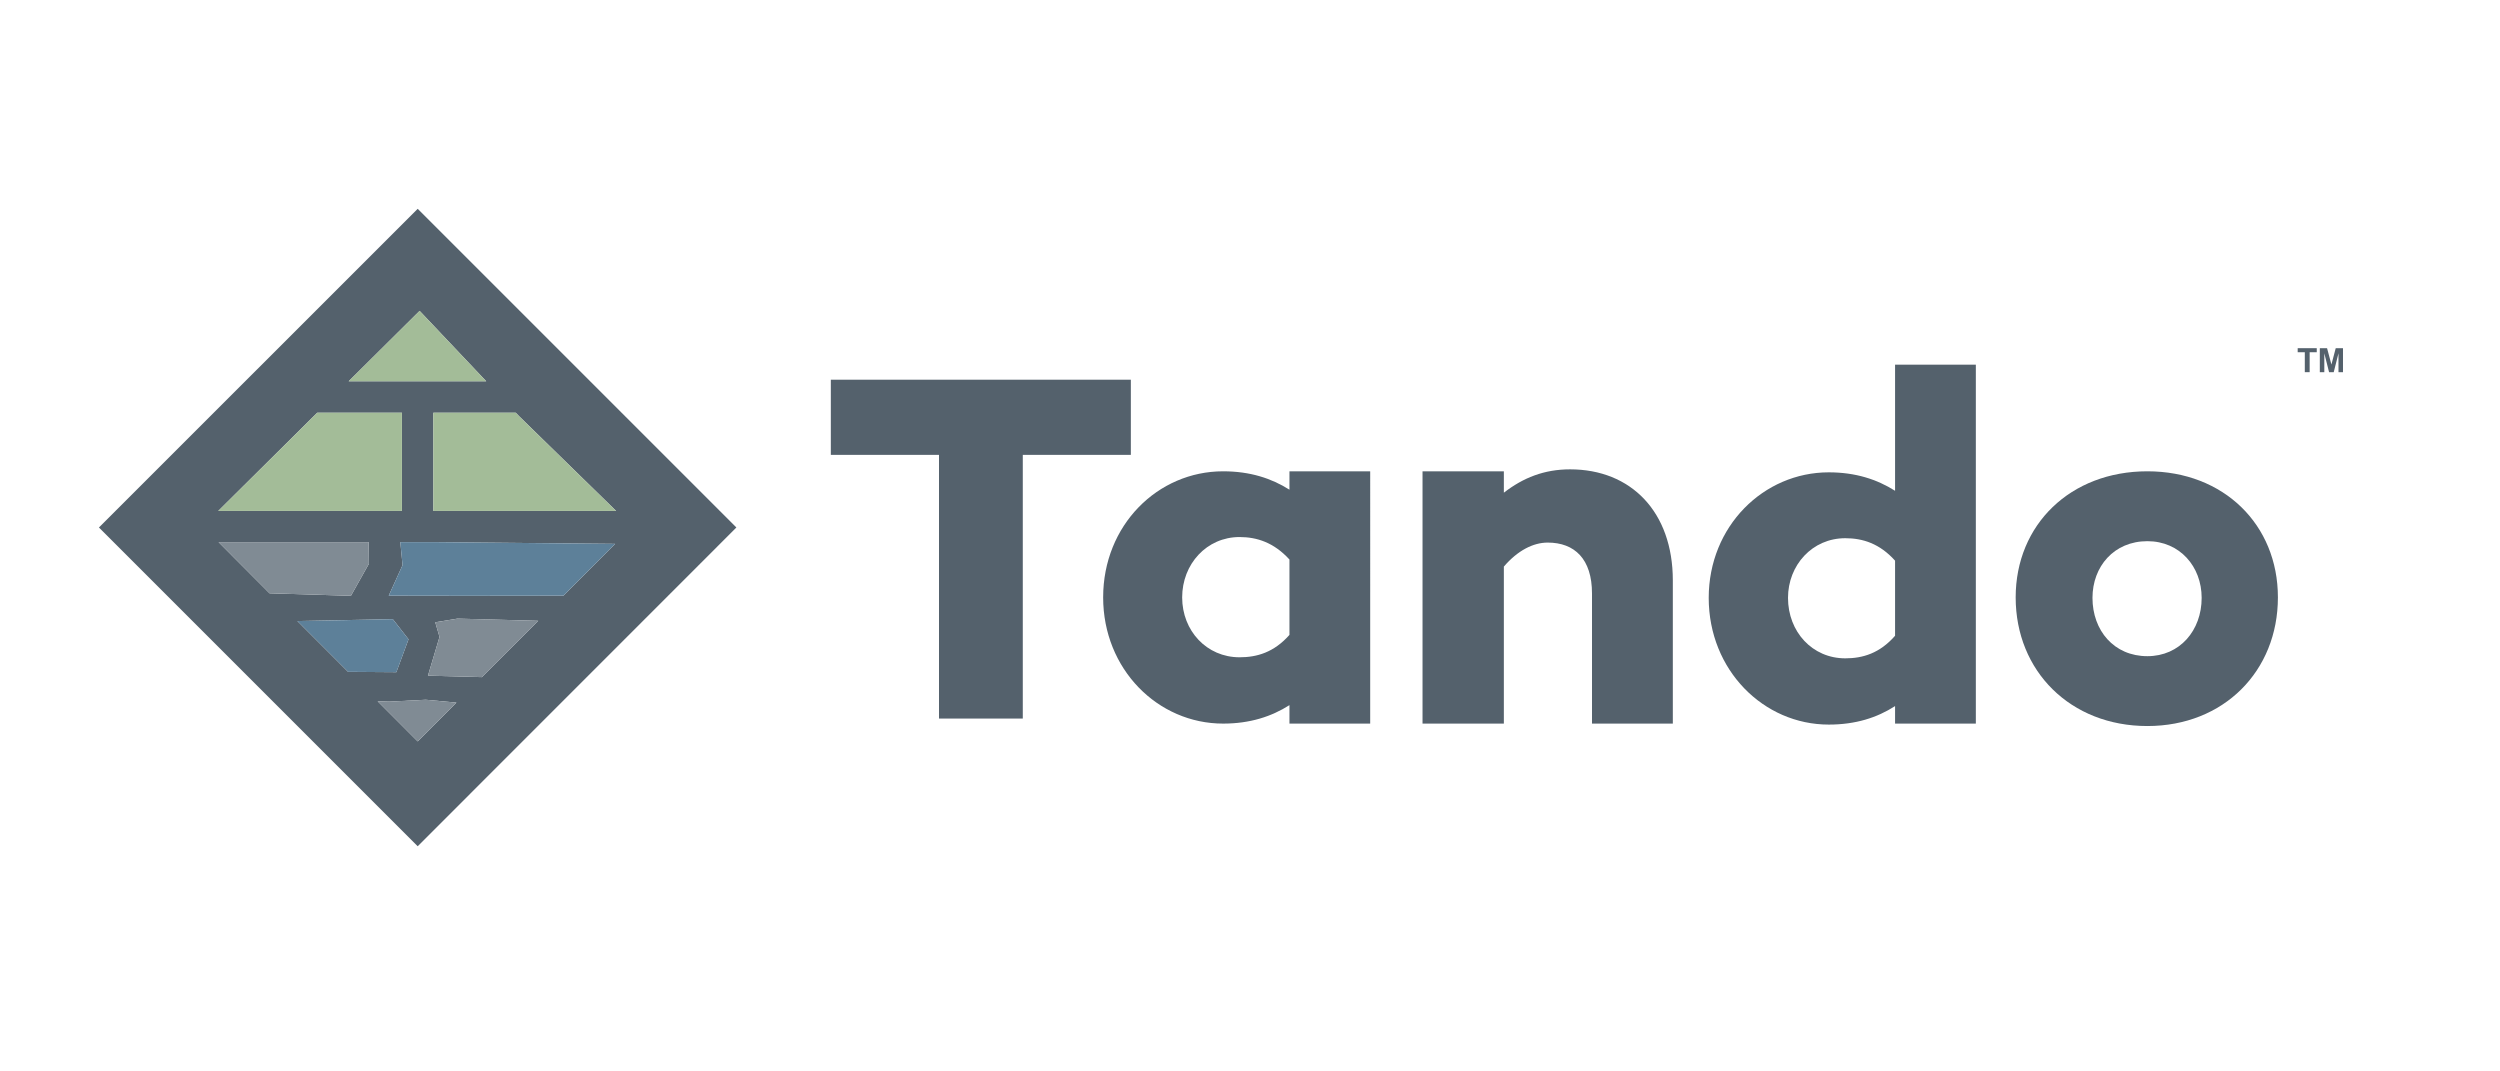
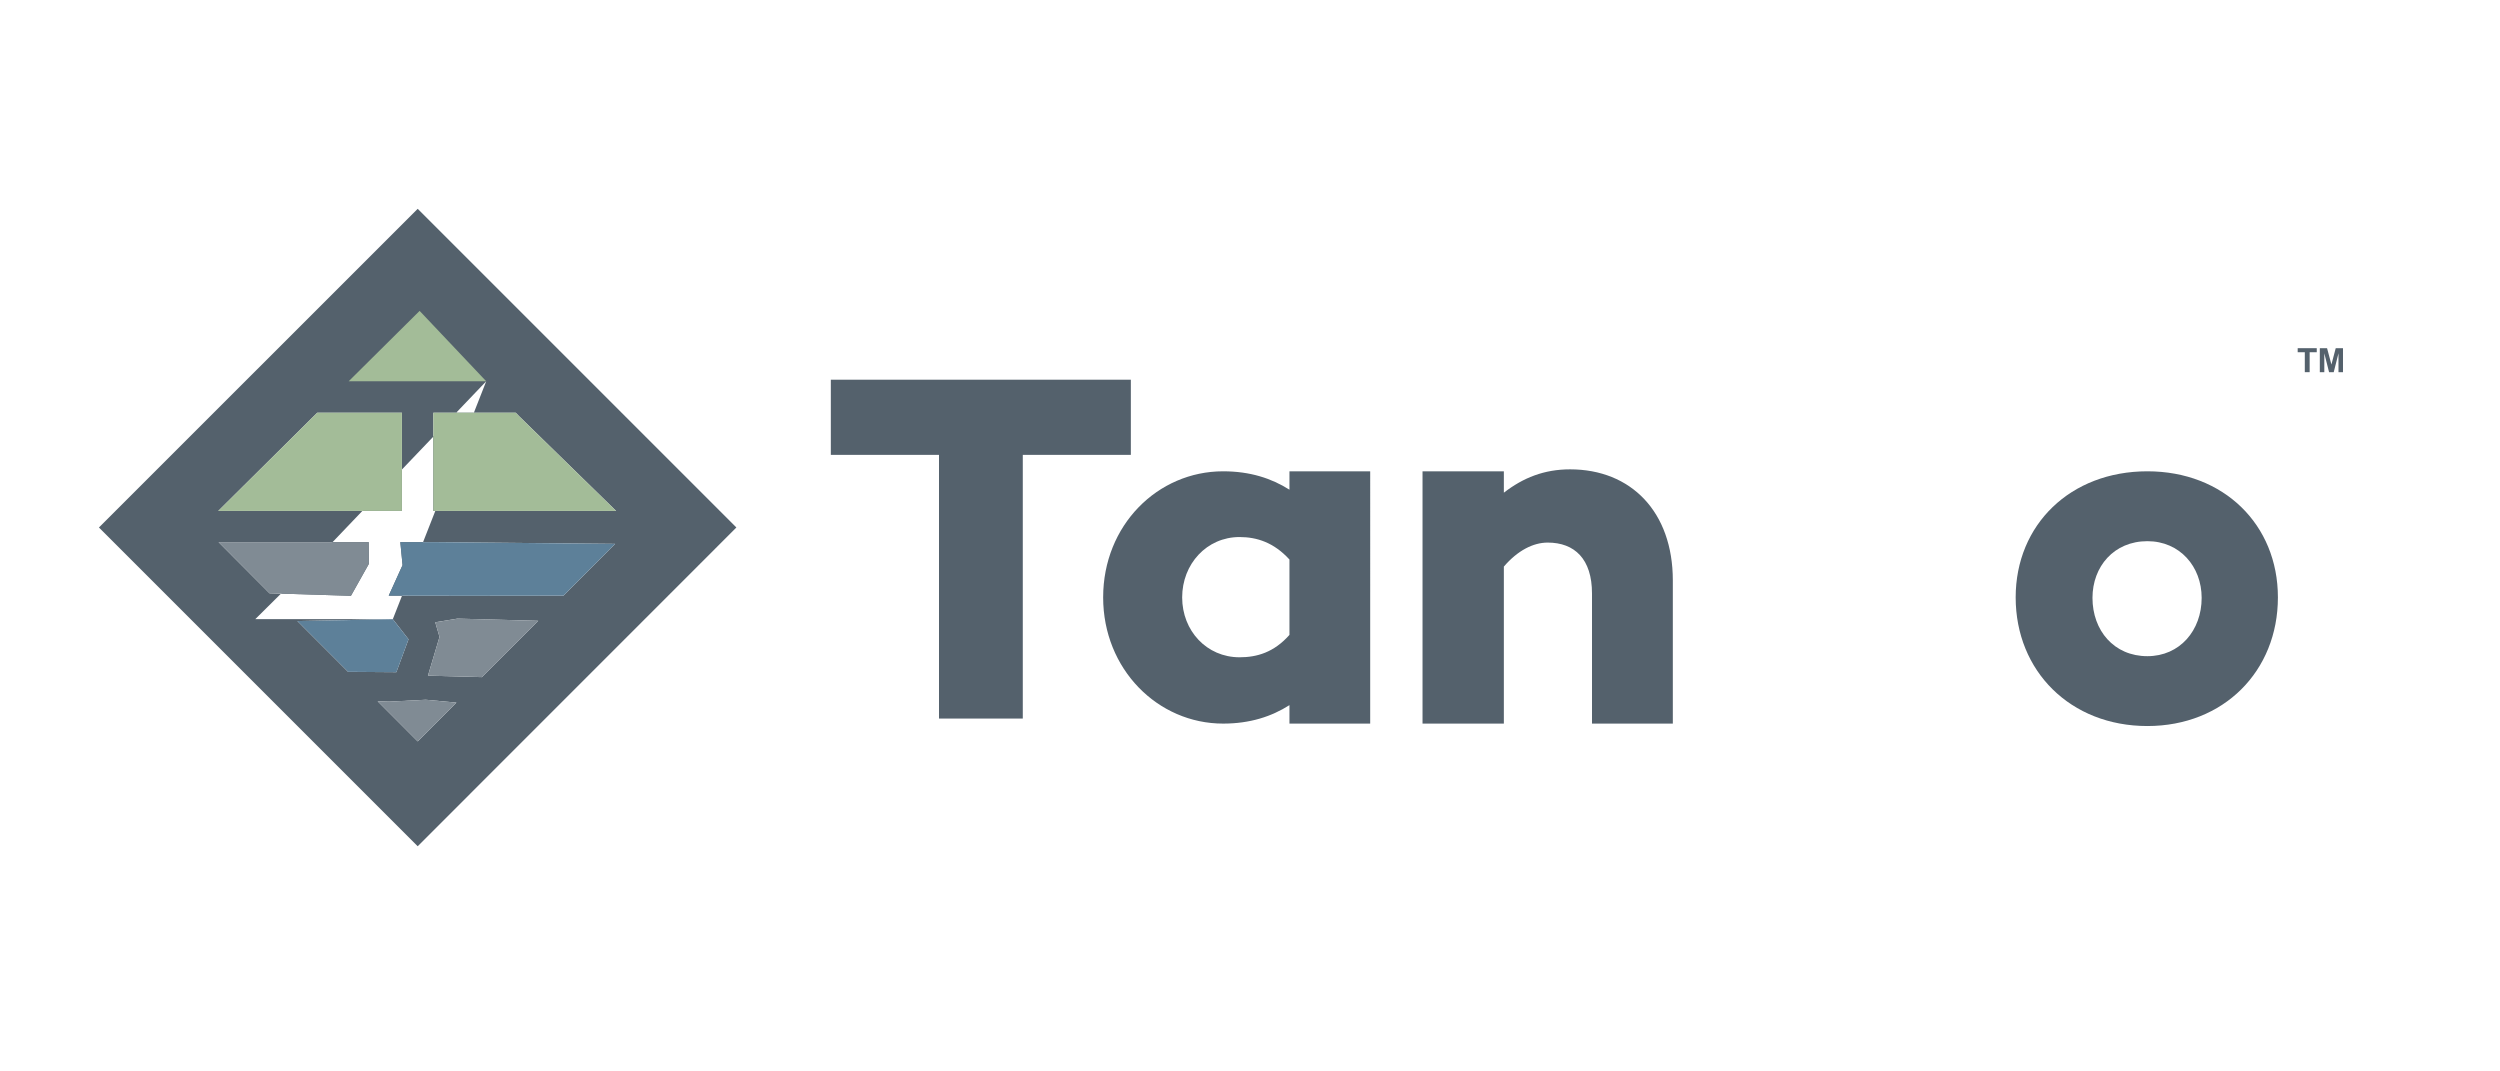
<svg xmlns="http://www.w3.org/2000/svg" version="1.1" id="Calque_1" x="0px" y="0px" width="1008px" height="432px" viewBox="0 0 1008 432" enable-background="new 0 0 1008 432" xml:space="preserve">
  <polygon fill="#54616C" points="455.956,153.096 334.989,153.096 334.989,183.403 378.607,183.403 378.607,289.723 412.389,289.723   412.389,183.403 455.956,183.403 " />
  <path fill="#54616C" d="M519.908,197.446c-7.251-4.588-15.889-7.417-26.745-7.417c-26.351,0-48.371,21.698-48.371,50.842  c0,28.949,22.02,50.884,48.371,50.884c10.856,0,19.494-2.844,26.745-7.445v7.445h32.554V190.029h-32.554V197.446z M519.908,255.991  c-6.246,7.044-13.082,9.025-20.125,9.025c-13.233,0-23.134-10.662-23.134-24.146c0-13.456,9.901-24.334,23.134-24.334  c7.043,0,13.879,2.233,20.125,9.062V255.991z" />
  <path fill="#54616C" d="M633.063,189.24c-10.454,0-18.933,3.389-26.709,9.413v-8.623h-32.791v101.725h32.791v-63.313  c5.579-6.49,11.84-9.671,17.677-9.671c10.856,0,17.864,6.62,17.864,20.499v52.485h32.59V234.05  C674.485,206.299,657.569,189.24,633.063,189.24" />
-   <path fill="#54616C" d="M764.091,197.885c-7.237-4.574-15.875-7.438-26.73-7.438c-26.301,0-48.407,21.732-48.407,50.618  c0,29.144,22.106,51.092,48.407,51.092c10.855,0,19.493-2.807,26.73-7.459v7.058h32.568V147.022h-32.568V197.885z M764.091,256.343  c-6.189,7.065-13.018,9.098-20.075,9.098c-13.298,0-23.091-10.713-23.091-24.376c0-13.218,9.793-24.06,23.091-24.06  c7.058,0,13.886,2.168,20.075,9.054V256.343z" />
  <path fill="#54616C" d="M865.823,190.029c-31.003,0-53.104,21.482-53.104,50.842c0,29.739,22.101,51.867,53.104,51.867  c30.759,0,52.629-22.128,52.629-51.867C918.452,211.511,896.582,190.029,865.823,190.029 M865.823,264.571  c-13.491,0-22.136-10.39-22.136-23.507c0-12.623,8.645-22.861,22.136-22.861c13.082,0,21.885,10.238,21.885,22.861  C887.708,254.182,878.905,264.571,865.823,264.571" />
-   <path fill="#54616C" d="M39.89,212.683L168.415,341.21l128.491-128.527L168.415,84.197L39.89,212.683z M194.291,273.015  l-21.741-0.581l4.667-15.638l-1.723-5.881l8.946-1.486l32.568,0.877L194.291,273.015z M174.718,206.004v-39.597h33.215l1.35,1.393  l39.13,38.204H174.718z M162.053,206.004H88.006l39.914-39.597h34.133V206.004z M148.655,218.591l0.094,8.71l-7.252,12.924  l-32.813-1.006l-20.549-20.628H148.655z M162.312,227.867l-0.906-9.276h14.554l72.037,0.696l-20.829,20.887l-38.708,0.051  l-31.728-0.051L162.312,227.867z M156.883,282.902l14.791-0.762l12.364,1.148l-15.623,15.638l-16.156-16.183L156.883,282.902z   M158.384,249.645l6.332,8.12l-4.91,13.262l-19.458-0.144l-20.434-20.471L158.384,249.645z M196.043,153.728h-55.458l28.604-28.382  L196.043,153.728z" />
+   <path fill="#54616C" d="M39.89,212.683L168.415,341.21l128.491-128.527L168.415,84.197L39.89,212.683z M194.291,273.015  l-21.741-0.581l4.667-15.638l-1.723-5.881l8.946-1.486l32.568,0.877L194.291,273.015z M174.718,206.004v-39.597h33.215l1.35,1.393  l39.13,38.204H174.718z M162.053,206.004H88.006l39.914-39.597h34.133V206.004z M148.655,218.591l0.094,8.71l-7.252,12.924  l-32.813-1.006l-20.549-20.628H148.655z M162.312,227.867l-0.906-9.276h14.554l72.037,0.696l-20.829,20.887l-38.708,0.051  l-31.728-0.051L162.312,227.867z M156.883,282.902l14.791-0.762l12.364,1.148l-15.623,15.638l-16.156-16.183L156.883,282.902z   M158.384,249.645l6.332,8.12l-4.91,13.262l-19.458-0.144l-20.434-20.471L158.384,249.645z h-55.458l28.604-28.382  L196.043,153.728z" />
  <polygon fill="#A3BC98" points="207.933,166.407 174.718,166.407 174.718,206.005 248.413,206.005 209.283,167.8 " />
  <polygon fill="#A3BC98" points="88.006,206.005 162.053,206.005 162.053,166.407 127.92,166.407 " />
  <polygon fill="#A3BC98" points="140.585,153.728 196.043,153.728 169.189,125.346 " />
  <polygon fill="#5D8099" points="188.46,240.225 227.168,240.174 247.998,219.287 175.96,218.591 161.406,218.591 162.312,227.867   156.732,240.174 " />
  <polygon fill="#808B94" points="141.497,240.225 148.749,227.301 148.656,218.591 88.136,218.591 108.684,239.219 " />
  <polygon fill="#808B94" points="184.44,249.429 175.494,250.915 177.216,256.796 172.55,272.434 194.292,273.015 217.007,250.306   " />
  <polygon fill="#5D8099" points="140.348,270.883 159.82,271.026 164.716,257.765 158.384,249.645 119.914,250.412 " />
  <polygon fill="#808B94" points="184.038,283.29 171.674,282.141 156.883,282.902 152.259,282.744 168.414,298.927 " />
  <polygon fill="#54616C" points="929.298,150.062 929.298,142.023 926.426,142.023 926.426,140.387 934.115,140.387 934.115,142.023   931.252,142.023 931.252,150.062 " />
  <polygon fill="#54616C" points="935.349,150.062 935.349,140.387 938.272,140.387 940.027,146.986 941.765,140.387 944.695,140.387   944.695,150.062 942.878,150.062 942.878,142.448 940.958,150.062 939.078,150.062 937.163,142.448 937.163,150.062 " />
</svg>